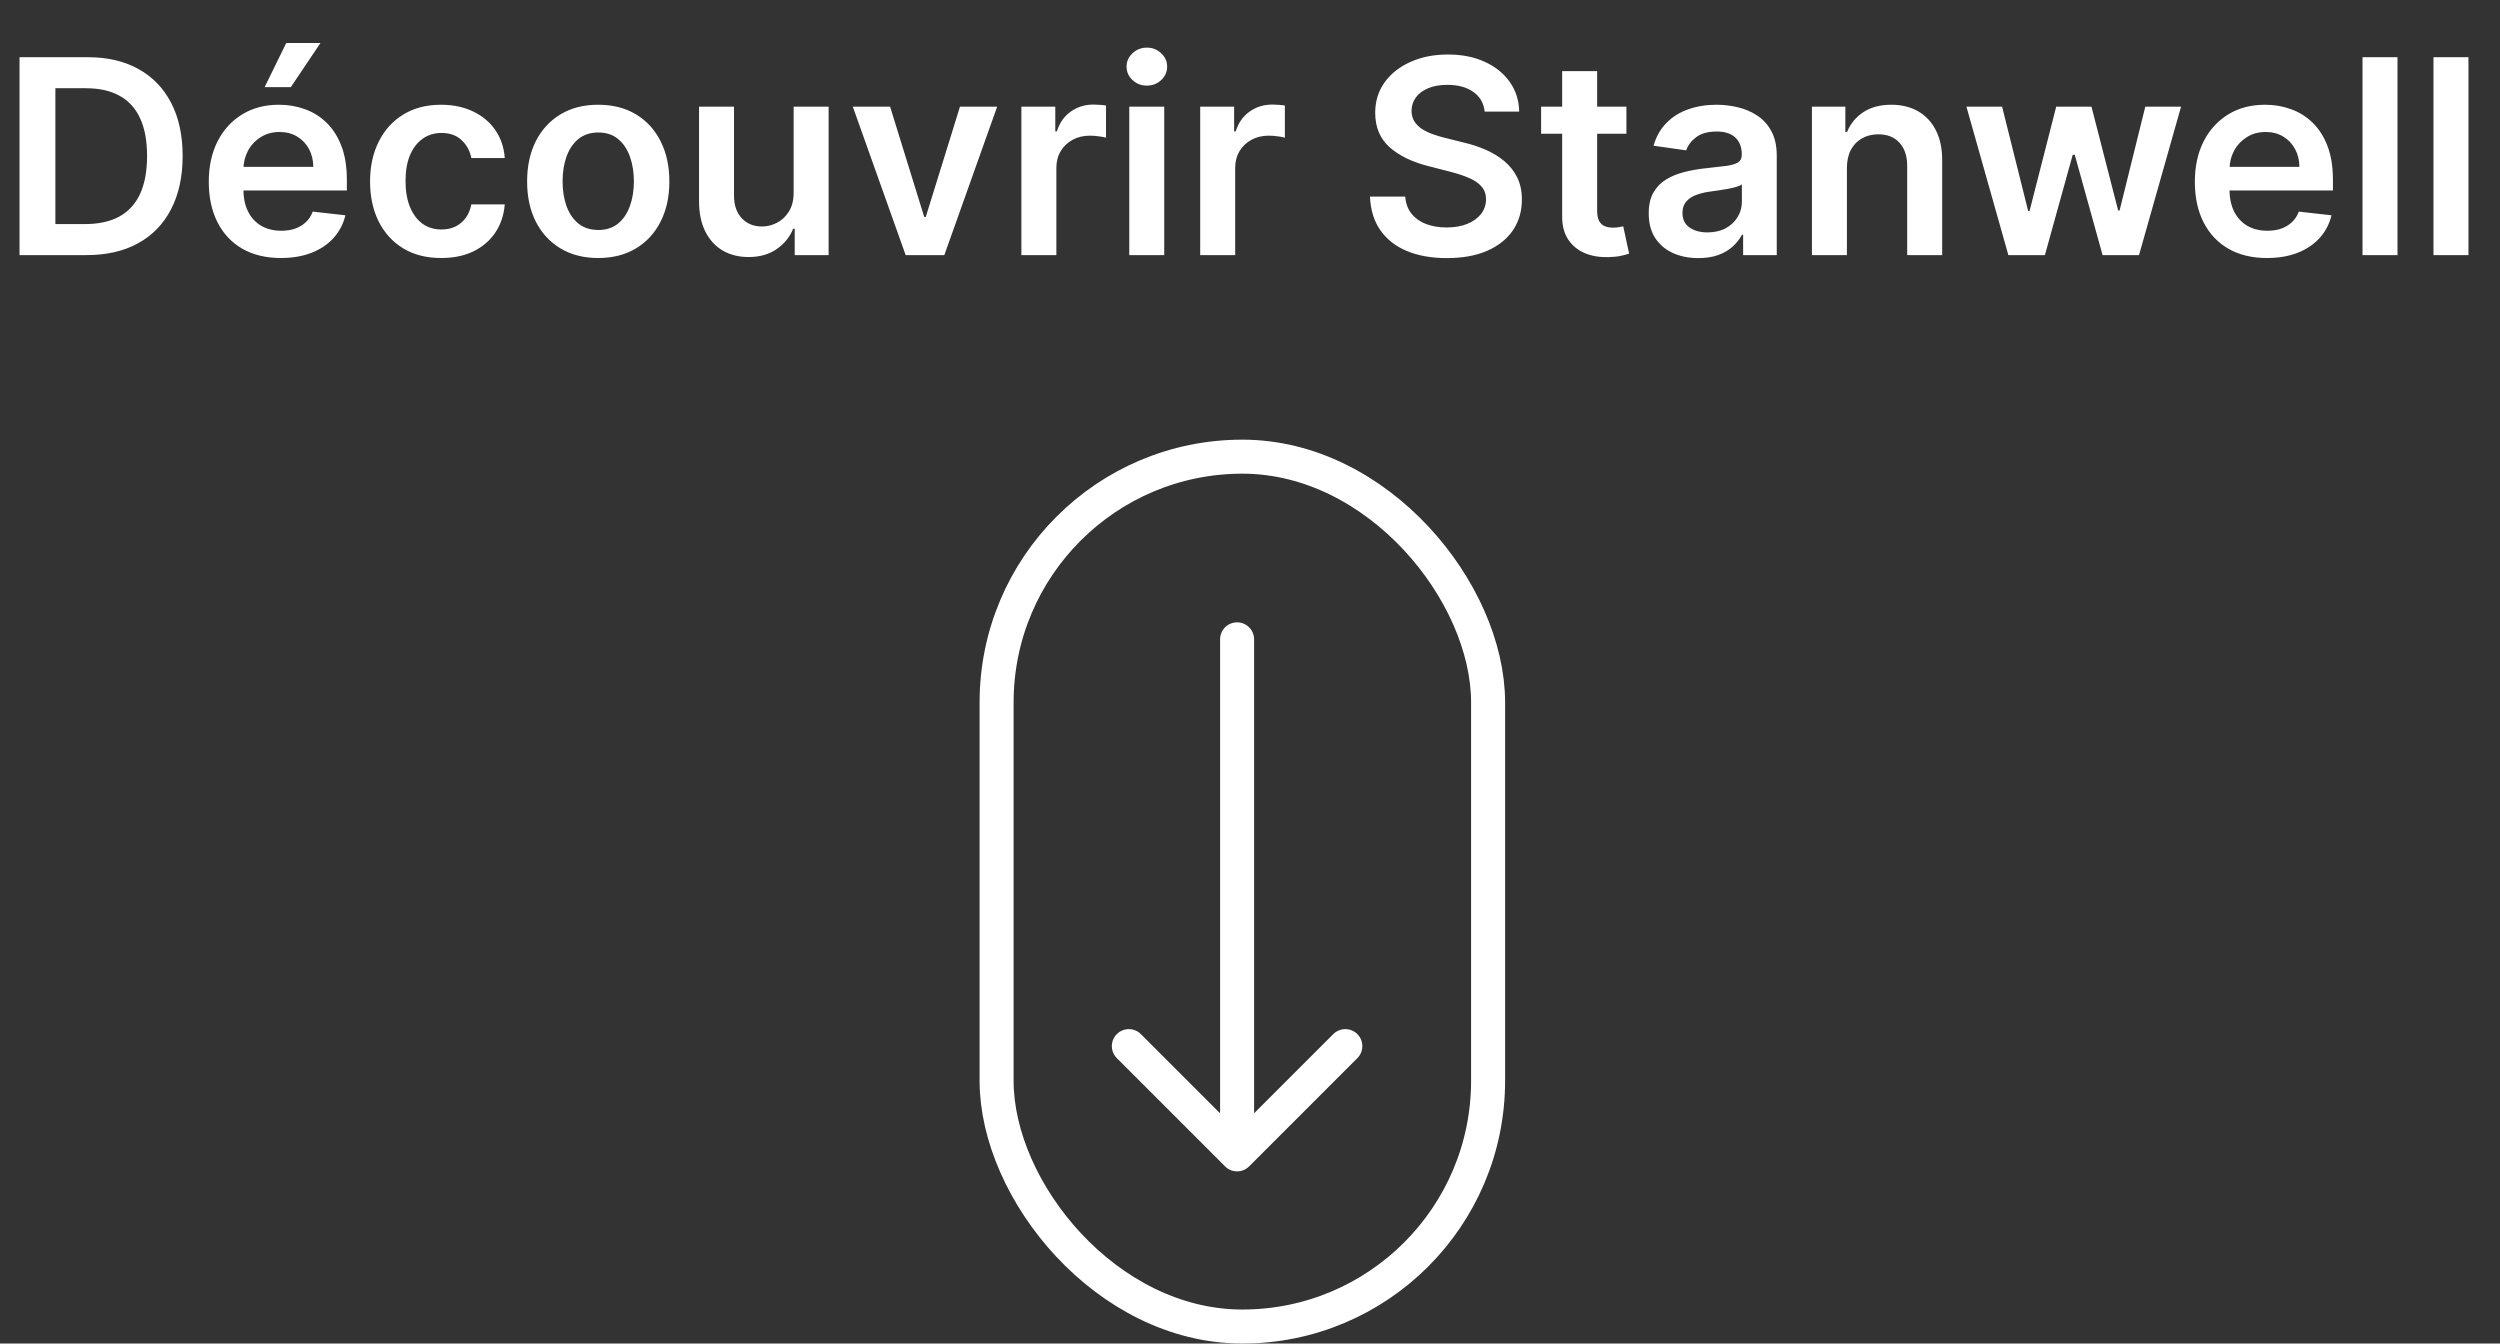
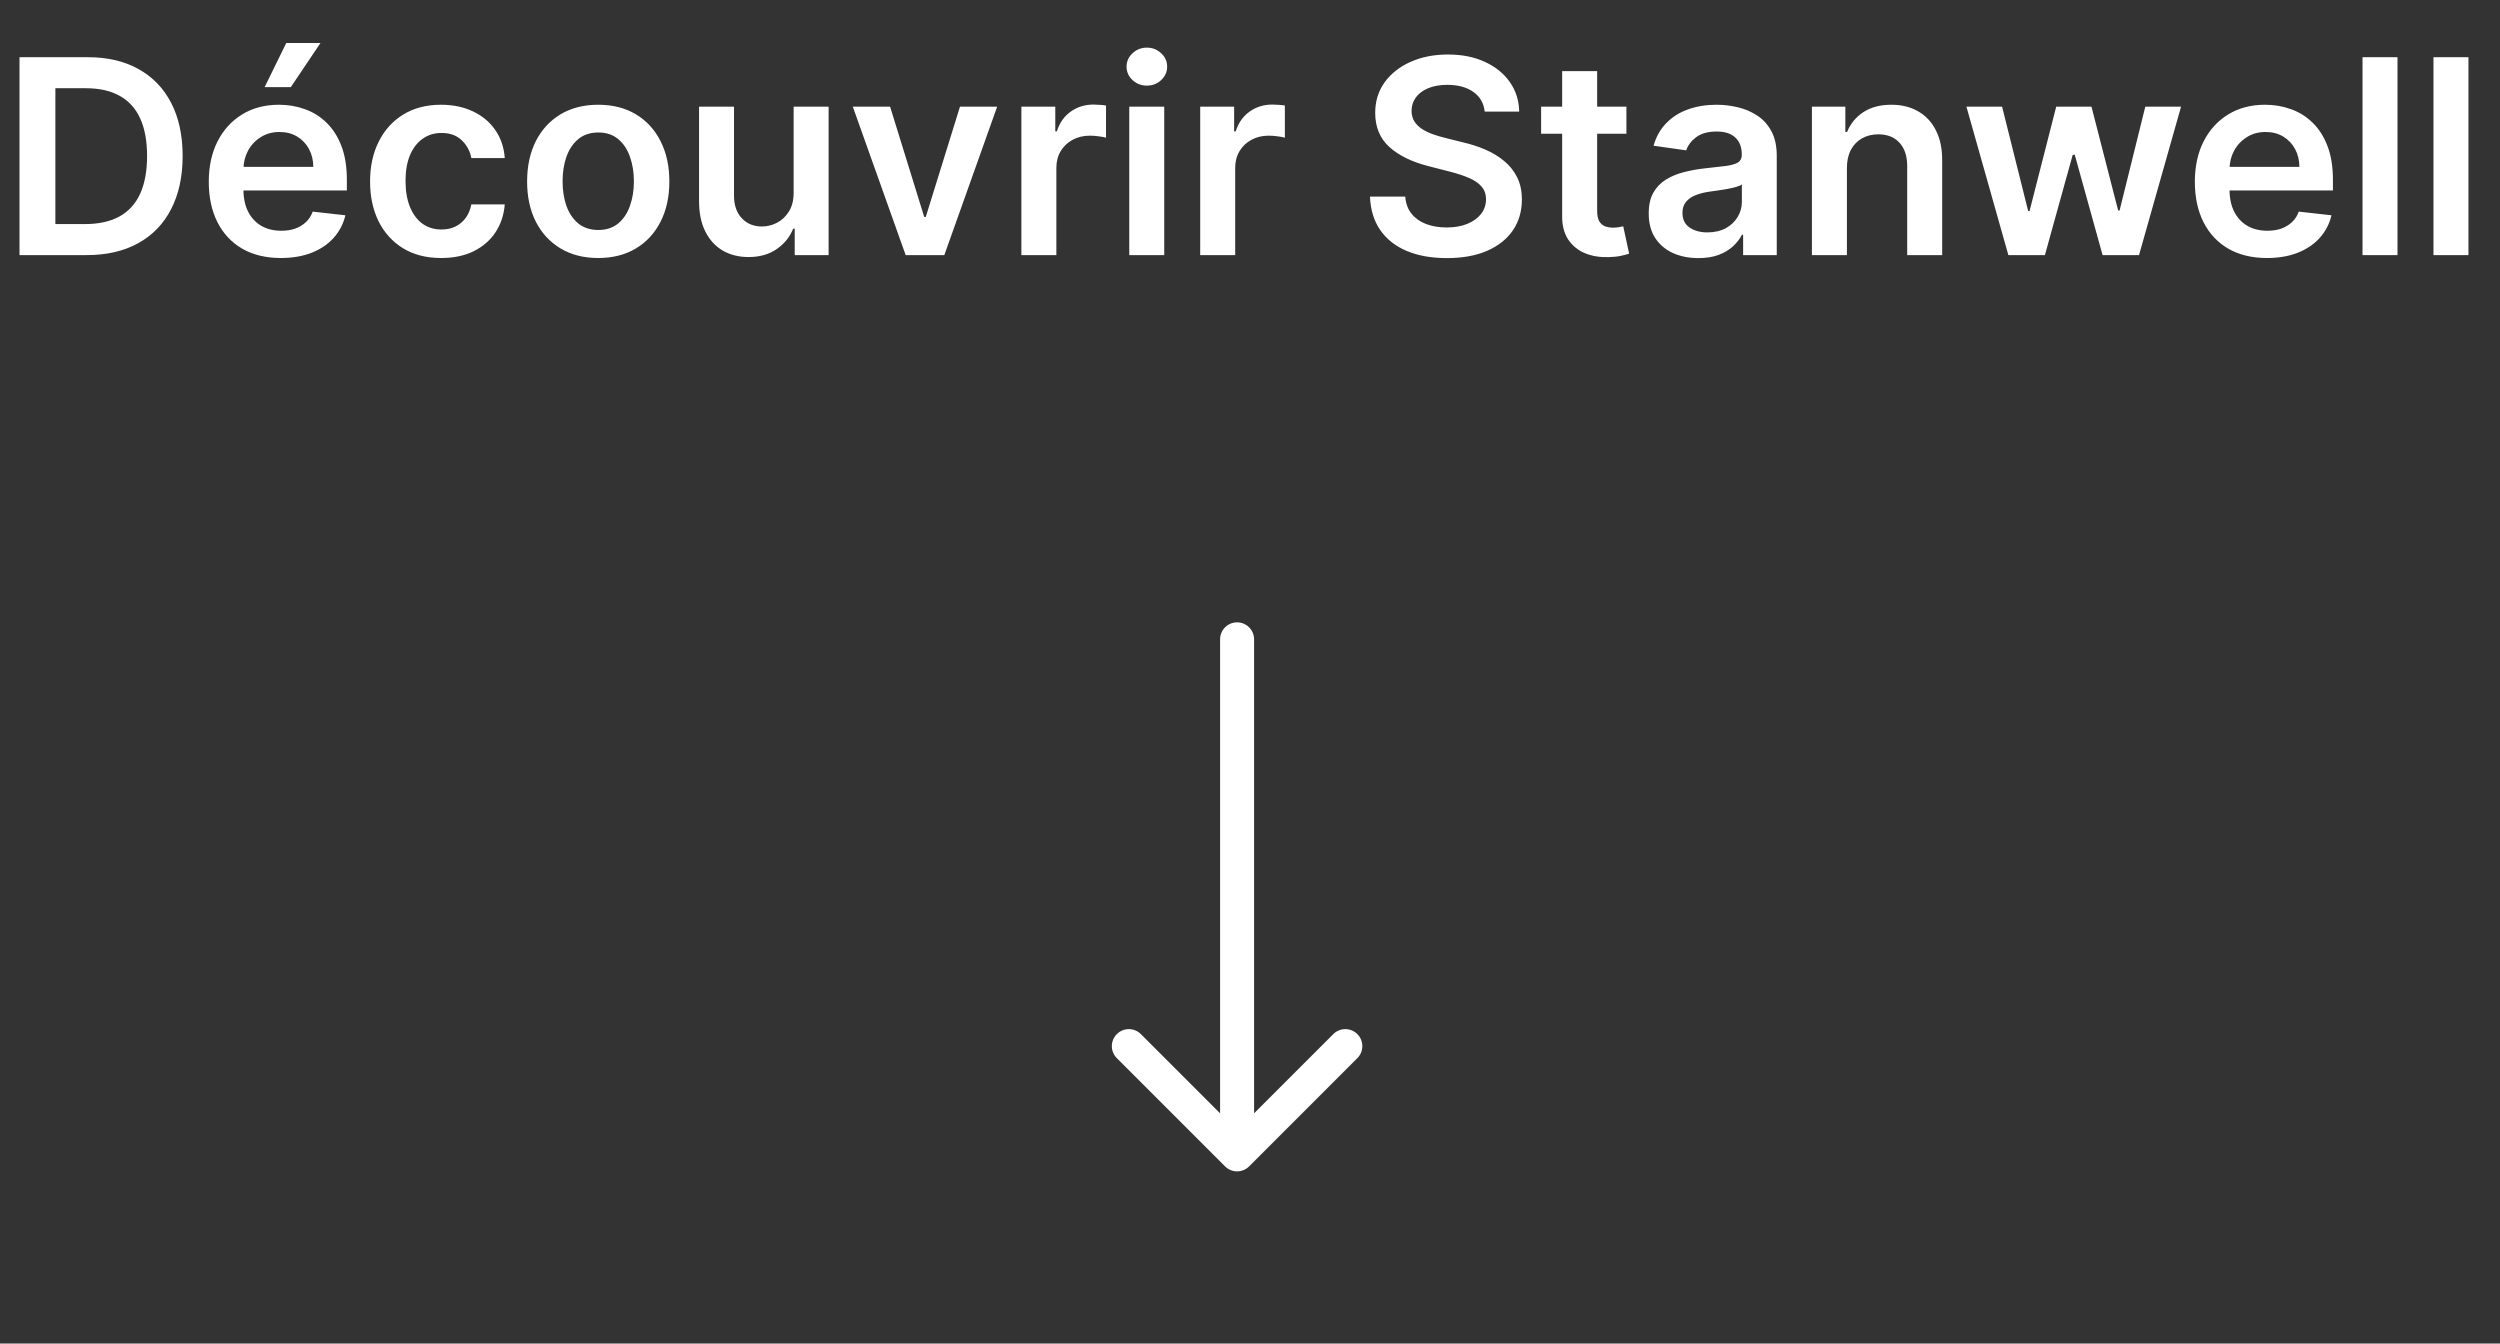
<svg xmlns="http://www.w3.org/2000/svg" width="147" height="79" viewBox="0 0 147 79" fill="none">
  <rect x="0" y="0" width="147" height="79" fill="#333333" stroke="none" />
-   <rect x="58.6" y="26.852" width="28.9" height="51.148" rx="14.45" stroke="white" stroke-width="2" />
  <path d="M73.741 37.594C73.741 37.042 73.293 36.594 72.741 36.594C72.189 36.594 71.741 37.042 71.741 37.594L73.741 37.594ZM72.034 68.584C72.424 68.974 73.058 68.974 73.448 68.584L79.812 62.219C80.203 61.829 80.203 61.196 79.812 60.805C79.422 60.415 78.788 60.415 78.398 60.805L72.741 66.462L67.084 60.805C66.694 60.415 66.061 60.415 65.67 60.805C65.279 61.196 65.279 61.829 65.67 62.219L72.034 68.584ZM71.741 37.594L71.741 67.876L73.741 67.876L73.741 37.594L71.741 37.594Z" fill="white" />
  <path d="M5.091 15H1.148V3.364H5.17C6.326 3.364 7.318 3.597 8.148 4.062C8.981 4.525 9.621 5.189 10.068 6.057C10.515 6.924 10.739 7.962 10.739 9.17C10.739 10.383 10.513 11.424 10.062 12.296C9.616 13.167 8.97 13.835 8.125 14.301C7.284 14.767 6.273 15 5.091 15ZM3.256 13.176H4.989C5.799 13.176 6.475 13.028 7.017 12.733C7.559 12.434 7.966 11.989 8.239 11.398C8.511 10.803 8.648 10.061 8.648 9.17C8.648 8.28 8.511 7.542 8.239 6.955C7.966 6.364 7.562 5.922 7.028 5.631C6.498 5.335 5.839 5.188 5.051 5.188H3.256V13.176ZM16.514 15.171C15.639 15.171 14.883 14.989 14.247 14.625C13.615 14.258 13.128 13.739 12.787 13.068C12.446 12.394 12.276 11.6 12.276 10.688C12.276 9.79 12.446 9.002 12.787 8.324C13.132 7.642 13.613 7.112 14.23 6.733C14.848 6.35 15.573 6.159 16.406 6.159C16.944 6.159 17.452 6.246 17.929 6.42C18.41 6.591 18.834 6.856 19.202 7.216C19.573 7.576 19.865 8.034 20.077 8.591C20.289 9.144 20.395 9.803 20.395 10.568V11.199H13.242V9.812H18.423C18.419 9.419 18.334 9.068 18.168 8.761C18.001 8.451 17.768 8.206 17.469 8.028C17.173 7.85 16.829 7.761 16.435 7.761C16.014 7.761 15.645 7.864 15.327 8.068C15.008 8.269 14.76 8.534 14.582 8.864C14.408 9.189 14.319 9.547 14.315 9.938V11.148C14.315 11.655 14.408 12.091 14.594 12.454C14.779 12.814 15.039 13.091 15.372 13.284C15.706 13.473 16.096 13.568 16.543 13.568C16.842 13.568 17.113 13.527 17.355 13.443C17.598 13.356 17.808 13.229 17.986 13.062C18.164 12.896 18.298 12.689 18.389 12.443L20.31 12.659C20.188 13.167 19.957 13.61 19.616 13.989C19.279 14.364 18.848 14.655 18.321 14.864C17.794 15.068 17.192 15.171 16.514 15.171ZM15.56 5.125L16.832 2.528H18.844L17.099 5.125H15.56ZM25.942 15.171C25.07 15.171 24.322 14.979 23.697 14.597C23.076 14.214 22.597 13.686 22.26 13.011C21.927 12.333 21.76 11.553 21.76 10.671C21.76 9.784 21.93 9.002 22.271 8.324C22.612 7.642 23.093 7.112 23.715 6.733C24.34 6.35 25.078 6.159 25.93 6.159C26.639 6.159 27.266 6.29 27.811 6.551C28.36 6.809 28.798 7.174 29.124 7.648C29.449 8.117 29.635 8.667 29.68 9.295H27.715C27.635 8.875 27.445 8.525 27.146 8.244C26.851 7.96 26.455 7.818 25.959 7.818C25.538 7.818 25.169 7.932 24.851 8.159C24.533 8.383 24.285 8.705 24.107 9.125C23.932 9.545 23.845 10.049 23.845 10.636C23.845 11.231 23.932 11.742 24.107 12.171C24.281 12.595 24.525 12.922 24.84 13.153C25.158 13.381 25.531 13.494 25.959 13.494C26.262 13.494 26.533 13.438 26.771 13.324C27.014 13.206 27.216 13.038 27.379 12.818C27.542 12.598 27.654 12.331 27.715 12.017H29.68C29.631 12.634 29.449 13.182 29.135 13.659C28.82 14.133 28.392 14.504 27.851 14.773C27.309 15.038 26.673 15.171 25.942 15.171ZM35.176 15.171C34.324 15.171 33.585 14.983 32.96 14.608C32.335 14.233 31.85 13.708 31.506 13.034C31.165 12.36 30.994 11.572 30.994 10.671C30.994 9.769 31.165 8.979 31.506 8.301C31.85 7.623 32.335 7.097 32.96 6.722C33.585 6.347 34.324 6.159 35.176 6.159C36.028 6.159 36.767 6.347 37.392 6.722C38.017 7.097 38.5 7.623 38.841 8.301C39.186 8.979 39.358 9.769 39.358 10.671C39.358 11.572 39.186 12.36 38.841 13.034C38.5 13.708 38.017 14.233 37.392 14.608C36.767 14.983 36.028 15.171 35.176 15.171ZM35.188 13.523C35.65 13.523 36.036 13.396 36.347 13.142C36.657 12.884 36.888 12.54 37.04 12.108C37.195 11.676 37.273 11.195 37.273 10.665C37.273 10.131 37.195 9.648 37.04 9.216C36.888 8.78 36.657 8.434 36.347 8.176C36.036 7.919 35.65 7.79 35.188 7.79C34.714 7.79 34.32 7.919 34.006 8.176C33.695 8.434 33.462 8.78 33.307 9.216C33.155 9.648 33.08 10.131 33.08 10.665C33.08 11.195 33.155 11.676 33.307 12.108C33.462 12.54 33.695 12.884 34.006 13.142C34.32 13.396 34.714 13.523 35.188 13.523ZM46.666 11.329V6.273H48.723V15H46.729V13.449H46.638C46.441 13.938 46.117 14.337 45.666 14.648C45.219 14.958 44.668 15.114 44.013 15.114C43.441 15.114 42.935 14.987 42.496 14.733C42.06 14.475 41.719 14.102 41.473 13.614C41.227 13.121 41.104 12.527 41.104 11.829V6.273H43.16V11.511C43.16 12.064 43.312 12.504 43.615 12.829C43.918 13.155 44.316 13.318 44.808 13.318C45.111 13.318 45.405 13.244 45.689 13.097C45.973 12.949 46.206 12.729 46.388 12.438C46.573 12.142 46.666 11.773 46.666 11.329ZM58.633 6.273L55.526 15H53.253L50.145 6.273H52.338L54.344 12.756H54.435L56.446 6.273H58.633ZM60.057 15V6.273H62.051V7.727H62.142C62.301 7.223 62.574 6.835 62.96 6.562C63.35 6.286 63.795 6.148 64.296 6.148C64.409 6.148 64.536 6.153 64.676 6.165C64.82 6.172 64.939 6.186 65.034 6.205V8.097C64.947 8.066 64.809 8.04 64.619 8.017C64.434 7.991 64.254 7.977 64.079 7.977C63.705 7.977 63.367 8.059 63.068 8.222C62.773 8.381 62.54 8.602 62.369 8.886C62.199 9.17 62.114 9.498 62.114 9.869V15H60.057ZM66.401 15V6.273H68.457V15H66.401ZM67.435 5.034C67.109 5.034 66.829 4.926 66.594 4.71C66.359 4.491 66.242 4.227 66.242 3.92C66.242 3.61 66.359 3.347 66.594 3.131C66.829 2.911 67.109 2.801 67.435 2.801C67.764 2.801 68.044 2.911 68.276 3.131C68.51 3.347 68.628 3.61 68.628 3.92C68.628 4.227 68.51 4.491 68.276 4.71C68.044 4.926 67.764 5.034 67.435 5.034ZM70.572 15V6.273H72.567V7.727H72.658C72.817 7.223 73.09 6.835 73.476 6.562C73.866 6.286 74.311 6.148 74.811 6.148C74.925 6.148 75.052 6.153 75.192 6.165C75.336 6.172 75.455 6.186 75.55 6.205V8.097C75.463 8.066 75.324 8.04 75.135 8.017C74.949 7.991 74.769 7.977 74.595 7.977C74.22 7.977 73.883 8.059 73.584 8.222C73.288 8.381 73.055 8.602 72.885 8.886C72.715 9.17 72.629 9.498 72.629 9.869V15H70.572ZM87.3 6.562C87.247 6.066 87.023 5.68 86.629 5.403C86.239 5.127 85.731 4.989 85.106 4.989C84.667 4.989 84.29 5.055 83.976 5.188C83.662 5.32 83.421 5.5 83.254 5.727C83.088 5.955 83.002 6.214 82.999 6.506C82.999 6.748 83.053 6.958 83.163 7.136C83.277 7.314 83.43 7.466 83.624 7.591C83.817 7.712 84.031 7.814 84.266 7.898C84.501 7.981 84.737 8.051 84.976 8.108L86.067 8.381C86.506 8.483 86.928 8.621 87.334 8.795C87.743 8.97 88.108 9.189 88.43 9.455C88.756 9.72 89.014 10.04 89.203 10.415C89.392 10.79 89.487 11.229 89.487 11.733C89.487 12.415 89.313 13.015 88.965 13.534C88.616 14.049 88.112 14.453 87.453 14.744C86.798 15.032 86.004 15.176 85.072 15.176C84.167 15.176 83.381 15.036 82.715 14.756C82.052 14.475 81.533 14.066 81.158 13.528C80.787 12.991 80.586 12.335 80.555 11.562H82.629C82.66 11.968 82.785 12.305 83.004 12.574C83.224 12.843 83.51 13.044 83.862 13.176C84.218 13.309 84.616 13.375 85.055 13.375C85.514 13.375 85.915 13.307 86.26 13.171C86.608 13.03 86.881 12.837 87.078 12.591C87.275 12.341 87.376 12.049 87.379 11.716C87.376 11.413 87.287 11.163 87.112 10.966C86.938 10.765 86.694 10.598 86.379 10.466C86.069 10.329 85.705 10.208 85.288 10.102L83.965 9.761C83.006 9.515 82.249 9.142 81.692 8.642C81.139 8.138 80.862 7.47 80.862 6.636C80.862 5.951 81.048 5.35 81.419 4.835C81.794 4.32 82.303 3.92 82.947 3.636C83.591 3.348 84.32 3.205 85.135 3.205C85.961 3.205 86.684 3.348 87.305 3.636C87.93 3.92 88.421 4.316 88.777 4.824C89.133 5.328 89.317 5.907 89.328 6.562H87.3ZM95.633 6.273V7.864H90.617V6.273H95.633ZM91.855 4.182H93.912V12.375C93.912 12.652 93.954 12.864 94.037 13.011C94.124 13.155 94.238 13.254 94.378 13.307C94.518 13.36 94.673 13.386 94.844 13.386C94.972 13.386 95.09 13.377 95.196 13.358C95.306 13.339 95.389 13.322 95.446 13.307L95.793 14.915C95.683 14.953 95.526 14.994 95.321 15.04C95.12 15.085 94.874 15.112 94.582 15.119C94.067 15.134 93.603 15.057 93.19 14.886C92.778 14.712 92.45 14.443 92.207 14.079C91.969 13.716 91.851 13.261 91.855 12.716V4.182ZM99.865 15.176C99.312 15.176 98.814 15.078 98.371 14.881C97.931 14.68 97.583 14.384 97.325 13.994C97.072 13.604 96.945 13.123 96.945 12.551C96.945 12.059 97.035 11.652 97.217 11.329C97.399 11.008 97.647 10.75 97.962 10.557C98.276 10.364 98.63 10.218 99.024 10.119C99.422 10.017 99.833 9.943 100.257 9.898C100.768 9.845 101.183 9.797 101.501 9.756C101.82 9.71 102.051 9.642 102.195 9.551C102.342 9.456 102.416 9.311 102.416 9.114V9.08C102.416 8.652 102.289 8.32 102.036 8.085C101.782 7.85 101.416 7.733 100.939 7.733C100.435 7.733 100.036 7.843 99.74 8.062C99.448 8.282 99.251 8.542 99.149 8.841L97.229 8.568C97.38 8.038 97.63 7.595 97.979 7.239C98.327 6.879 98.753 6.61 99.257 6.432C99.761 6.25 100.318 6.159 100.928 6.159C101.348 6.159 101.767 6.208 102.183 6.307C102.6 6.405 102.981 6.568 103.325 6.795C103.67 7.019 103.946 7.324 104.155 7.71C104.367 8.097 104.473 8.58 104.473 9.159V15H102.496V13.801H102.428C102.303 14.044 102.126 14.271 101.899 14.483C101.676 14.691 101.393 14.86 101.053 14.989C100.715 15.114 100.32 15.176 99.865 15.176ZM100.399 13.665C100.812 13.665 101.17 13.583 101.473 13.421C101.776 13.254 102.009 13.034 102.172 12.761C102.339 12.489 102.422 12.191 102.422 11.869V10.841C102.357 10.894 102.248 10.943 102.092 10.989C101.941 11.034 101.77 11.074 101.581 11.108C101.392 11.142 101.204 11.172 101.018 11.199C100.833 11.225 100.672 11.248 100.536 11.267C100.229 11.309 99.954 11.377 99.712 11.472C99.469 11.566 99.278 11.699 99.138 11.869C98.998 12.036 98.928 12.252 98.928 12.517C98.928 12.896 99.066 13.182 99.342 13.375C99.619 13.568 99.971 13.665 100.399 13.665ZM108.598 9.886V15H106.541V6.273H108.507V7.756H108.609C108.81 7.267 109.13 6.879 109.57 6.591C110.013 6.303 110.56 6.159 111.212 6.159C111.814 6.159 112.339 6.288 112.786 6.545C113.236 6.803 113.585 7.176 113.831 7.665C114.081 8.153 114.204 8.746 114.2 9.443V15H112.143V9.761C112.143 9.178 111.992 8.722 111.689 8.392C111.39 8.062 110.975 7.898 110.445 7.898C110.085 7.898 109.765 7.977 109.484 8.136C109.208 8.292 108.99 8.517 108.831 8.812C108.676 9.108 108.598 9.466 108.598 9.886ZM118.092 15L115.626 6.273H117.723L119.257 12.409H119.337L120.905 6.273H122.979L124.547 12.375H124.632L126.143 6.273H128.246L125.774 15H123.632L121.996 9.102H121.876L120.24 15H118.092ZM133.295 15.171C132.42 15.171 131.665 14.989 131.028 14.625C130.396 14.258 129.909 13.739 129.568 13.068C129.227 12.394 129.057 11.6 129.057 10.688C129.057 9.79 129.227 9.002 129.568 8.324C129.913 7.642 130.394 7.112 131.011 6.733C131.629 6.35 132.354 6.159 133.188 6.159C133.725 6.159 134.233 6.246 134.71 6.42C135.191 6.591 135.616 6.856 135.983 7.216C136.354 7.576 136.646 8.034 136.858 8.591C137.07 9.144 137.176 9.803 137.176 10.568V11.199H130.023V9.812H135.205C135.201 9.419 135.116 9.068 134.949 8.761C134.782 8.451 134.549 8.206 134.25 8.028C133.955 7.85 133.61 7.761 133.216 7.761C132.795 7.761 132.426 7.864 132.108 8.068C131.79 8.269 131.542 8.534 131.364 8.864C131.189 9.189 131.1 9.547 131.097 9.938V11.148C131.097 11.655 131.189 12.091 131.375 12.454C131.561 12.814 131.82 13.091 132.153 13.284C132.487 13.473 132.877 13.568 133.324 13.568C133.623 13.568 133.894 13.527 134.136 13.443C134.379 13.356 134.589 13.229 134.767 13.062C134.945 12.896 135.08 12.689 135.17 12.443L137.091 12.659C136.97 13.167 136.739 13.61 136.398 13.989C136.061 14.364 135.629 14.655 135.102 14.864C134.576 15.068 133.973 15.171 133.295 15.171ZM140.973 3.364V15H138.916V3.364H140.973ZM145.145 3.364V15H143.088V3.364H145.145Z" fill="white" />
</svg>